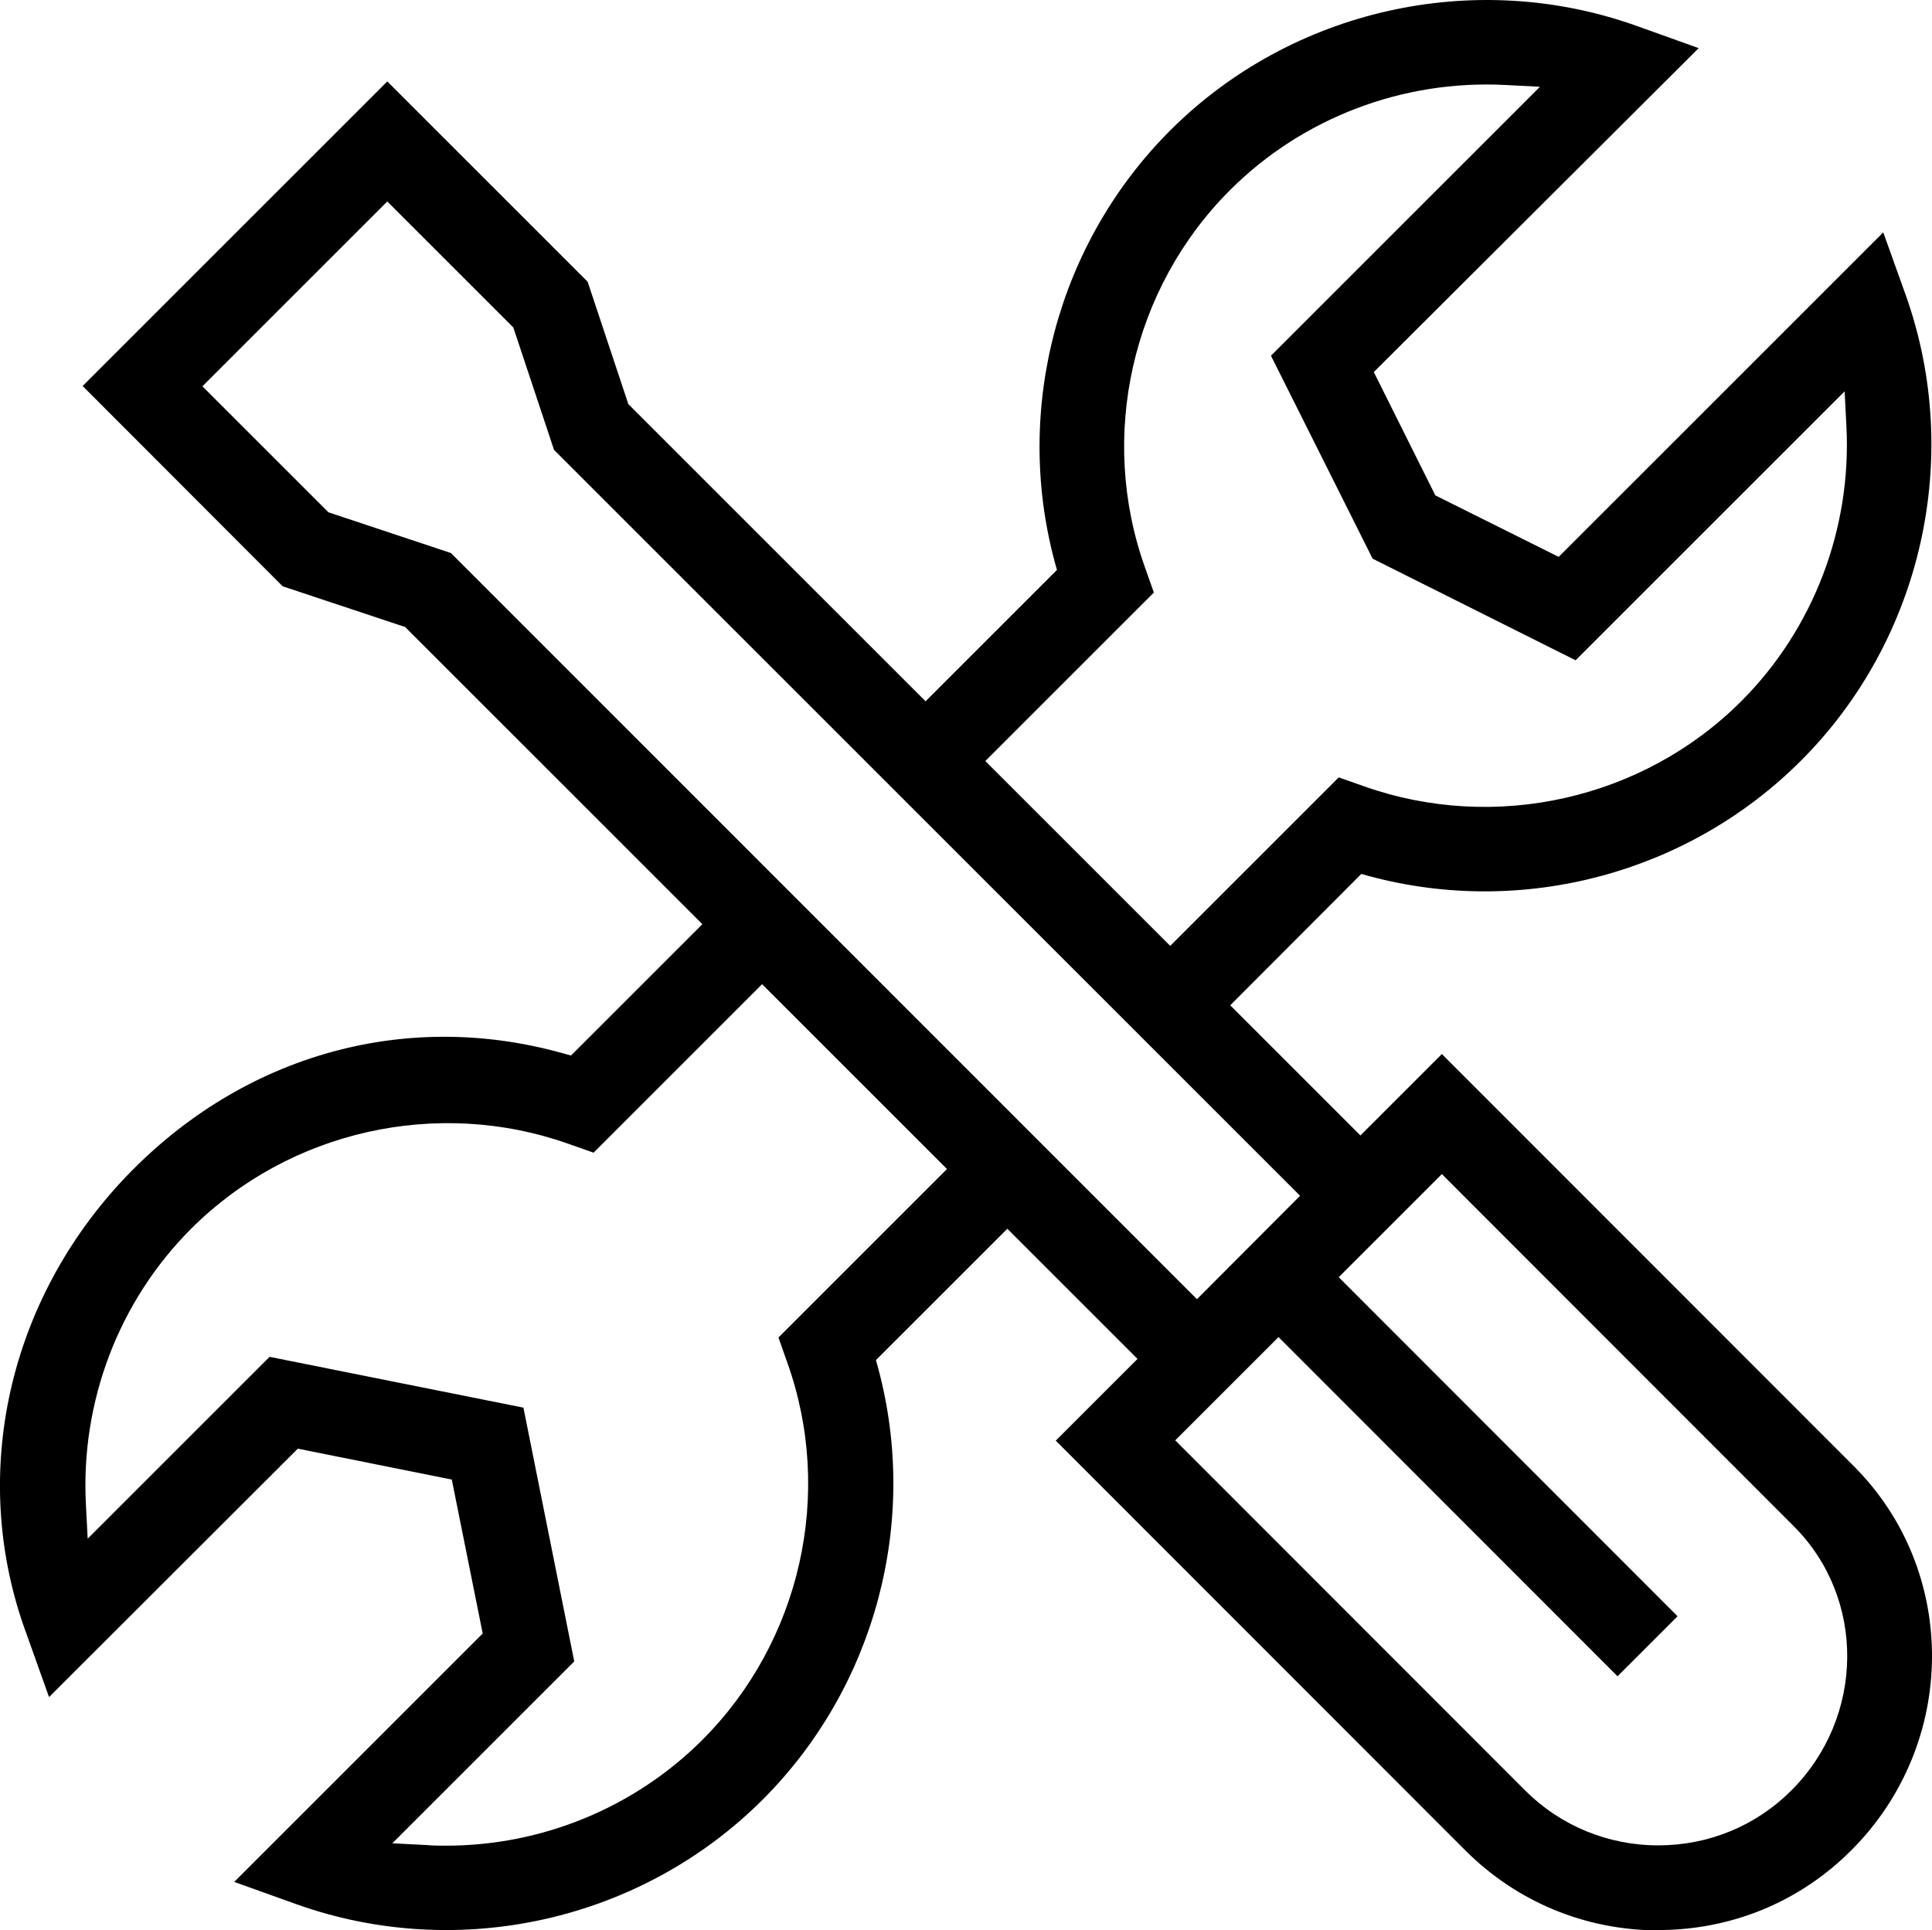
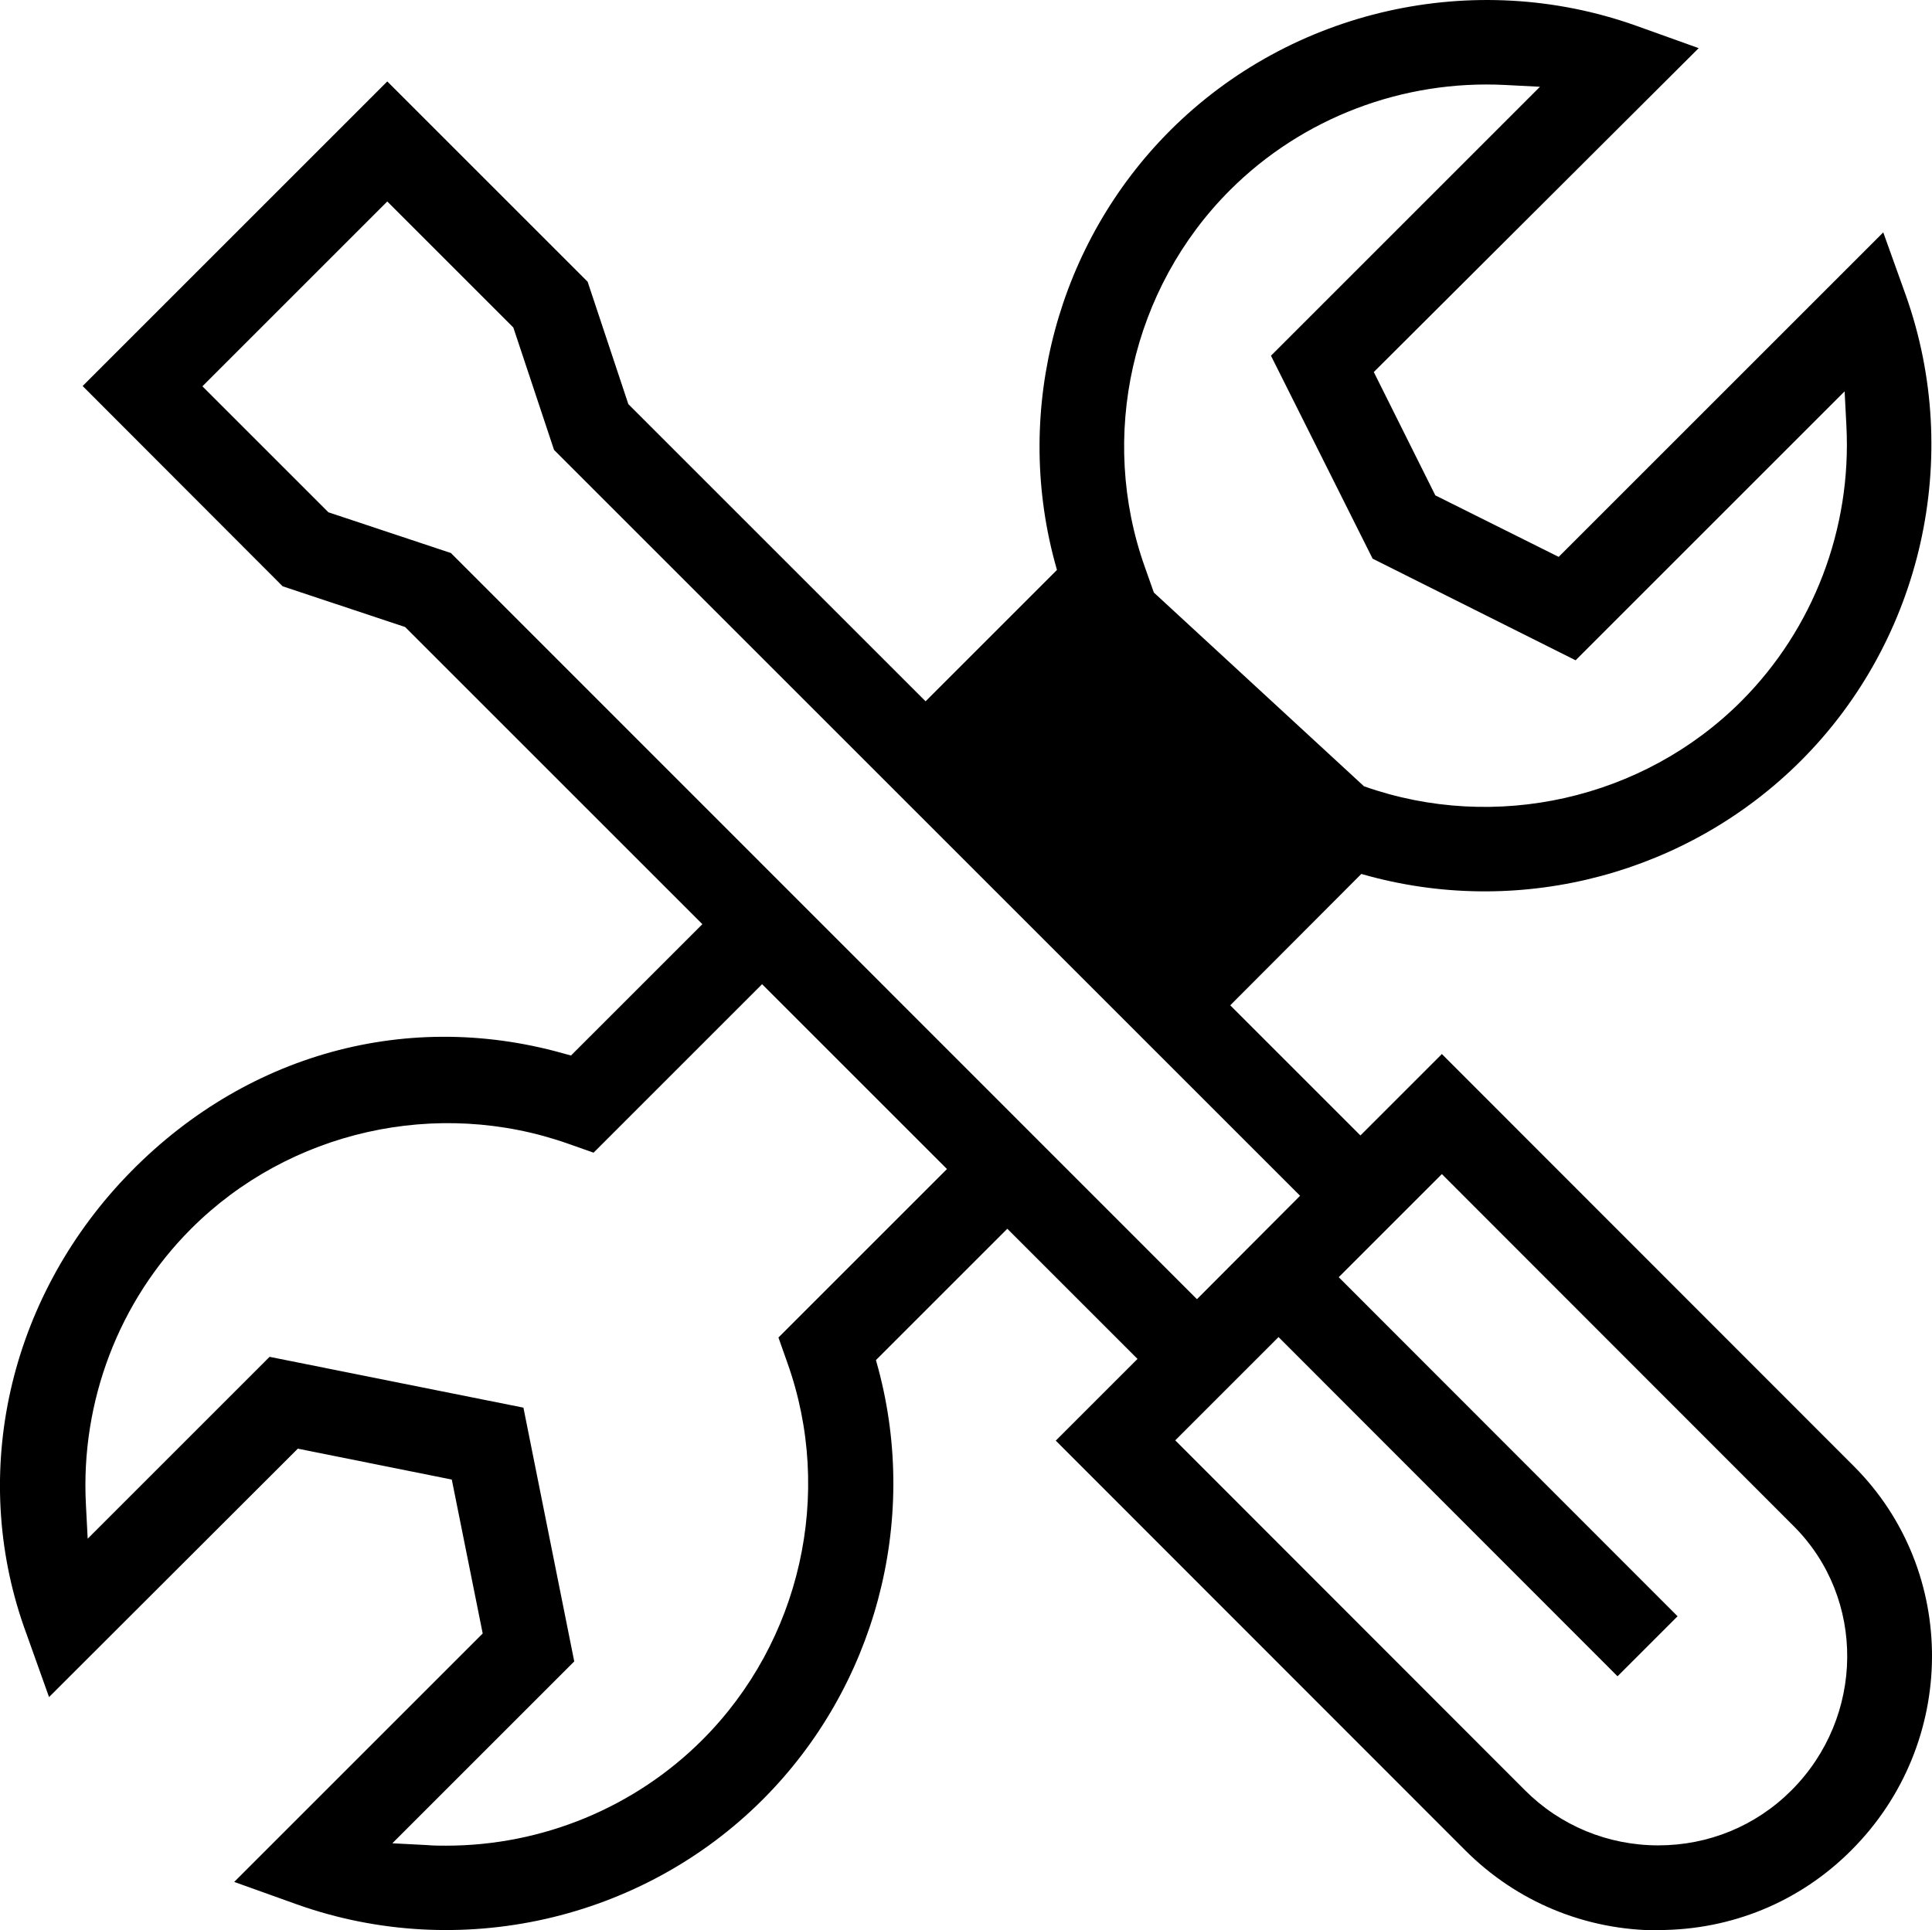
<svg xmlns="http://www.w3.org/2000/svg" id="Layer_1_copy" width="65" height="64.95" viewBox="0 0 65 64.95">
-   <path d="M55.79,64.95c2.46,0,4.77-.95,6.5-2.69,3.58-3.58,3.62-9.38.08-12.92l-13.86-13.87-2.74,2.74-4.38-4.38,4.41-4.42.29.08c5.17,1.38,10.72-.11,14.5-3.89,4.08-4.08,5.46-10.22,3.53-15.66l-.76-2.12-10.92,10.92-4.15-2.07-2.07-4.15L57.15,1.62l-2.12-.76c-5.43-1.93-11.58-.55-15.66,3.53-3.78,3.78-5.27,9.34-3.89,14.5l.08.29-4.42,4.42-10-10-1.37-4.12-6.74-6.74L2.78,12.99l6.73,6.74,4.12,1.37,10,10-4.42,4.42-.29-.08c-5.41-1.51-10.97.13-14.88,4.37C.19,44-1.02,49.81.89,54.98l.76,2.13,8.37-8.36,5.18,1.04,1.04,5.18-8.36,8.36,2.12.76c5.44,1.93,11.58.55,15.66-3.53,3.78-3.78,5.27-9.34,3.89-14.5l-.08-.29,4.42-4.42,4.38,4.38-2.75,2.75,13.78,13.79c1.73,1.73,4.04,2.69,6.5,2.69ZM38.82,19.94l-.3-.85c-1.57-4.4-.45-9.38,2.86-12.69,2.43-2.43,5.81-3.72,9.27-3.54l1.16.06-9.05,9.05,3.42,6.83,6.83,3.42,9.05-9.05.06,1.16c.18,3.46-1.11,6.84-3.54,9.27-3.3,3.3-8.28,4.42-12.69,2.86l-.85-.3-5.67,5.67-6.22-6.22,5.67-5.67ZM26.19,45.01l.3.85c1.57,4.4.45,9.38-2.86,12.69-2.28,2.28-5.39,3.56-8.62,3.56-.22,0-.43,0-.65-.02l-1.16-.06,6.12-6.12-1.71-8.54-8.54-1.71-6.12,6.12-.06-1.16c-.18-3.46,1.11-6.84,3.54-9.27,3.3-3.3,8.28-4.42,12.69-2.86l.85.3,5.67-5.67,6.22,6.22-5.67,5.67ZM15.17,18.61l-4.12-1.37-4.24-4.24,6.22-6.22,4.24,4.24,1.37,4.12,25.1,25.1-3.47,3.48L15.17,18.61ZM43.02,45l11.4,11.41,2.02-2.02-11.4-11.41,3.47-3.47,11.84,11.85c2.43,2.43,2.39,6.42-.08,8.89-1.2,1.2-2.79,1.85-4.48,1.85s-3.29-.66-4.48-1.85l-11.77-11.78,3.48-3.48Z" />
+   <path d="M55.79,64.95c2.46,0,4.77-.95,6.5-2.69,3.58-3.58,3.62-9.38.08-12.92l-13.86-13.87-2.74,2.74-4.38-4.38,4.41-4.42.29.08c5.17,1.38,10.72-.11,14.5-3.89,4.08-4.08,5.46-10.22,3.53-15.66l-.76-2.12-10.92,10.92-4.15-2.07-2.07-4.15L57.15,1.62l-2.12-.76c-5.43-1.93-11.58-.55-15.66,3.53-3.78,3.78-5.27,9.34-3.89,14.5l.08.29-4.42,4.42-10-10-1.37-4.12-6.74-6.74L2.78,12.99l6.73,6.74,4.12,1.37,10,10-4.42,4.42-.29-.08c-5.41-1.51-10.97.13-14.88,4.37C.19,44-1.02,49.81.89,54.98l.76,2.13,8.37-8.36,5.18,1.04,1.04,5.18-8.36,8.36,2.12.76c5.44,1.93,11.58.55,15.66-3.53,3.78-3.78,5.27-9.34,3.89-14.5l-.08-.29,4.42-4.42,4.38,4.38-2.75,2.75,13.78,13.79c1.73,1.73,4.04,2.69,6.5,2.69ZM38.82,19.94l-.3-.85c-1.57-4.4-.45-9.38,2.86-12.69,2.43-2.43,5.81-3.72,9.27-3.54l1.16.06-9.05,9.05,3.42,6.83,6.83,3.42,9.05-9.05.06,1.16c.18,3.46-1.11,6.84-3.54,9.27-3.3,3.3-8.28,4.42-12.69,2.86ZM26.19,45.01l.3.85c1.57,4.4.45,9.38-2.86,12.69-2.28,2.28-5.39,3.56-8.62,3.56-.22,0-.43,0-.65-.02l-1.16-.06,6.12-6.12-1.71-8.54-8.54-1.71-6.12,6.12-.06-1.16c-.18-3.46,1.11-6.84,3.54-9.27,3.3-3.3,8.28-4.42,12.69-2.86l.85.3,5.67-5.67,6.22,6.22-5.67,5.67ZM15.17,18.61l-4.12-1.37-4.24-4.24,6.22-6.22,4.24,4.24,1.37,4.12,25.1,25.1-3.47,3.48L15.17,18.61ZM43.02,45l11.4,11.41,2.02-2.02-11.4-11.41,3.47-3.47,11.84,11.85c2.43,2.43,2.39,6.42-.08,8.89-1.2,1.2-2.79,1.85-4.48,1.85s-3.29-.66-4.48-1.85l-11.77-11.78,3.48-3.48Z" />
</svg>